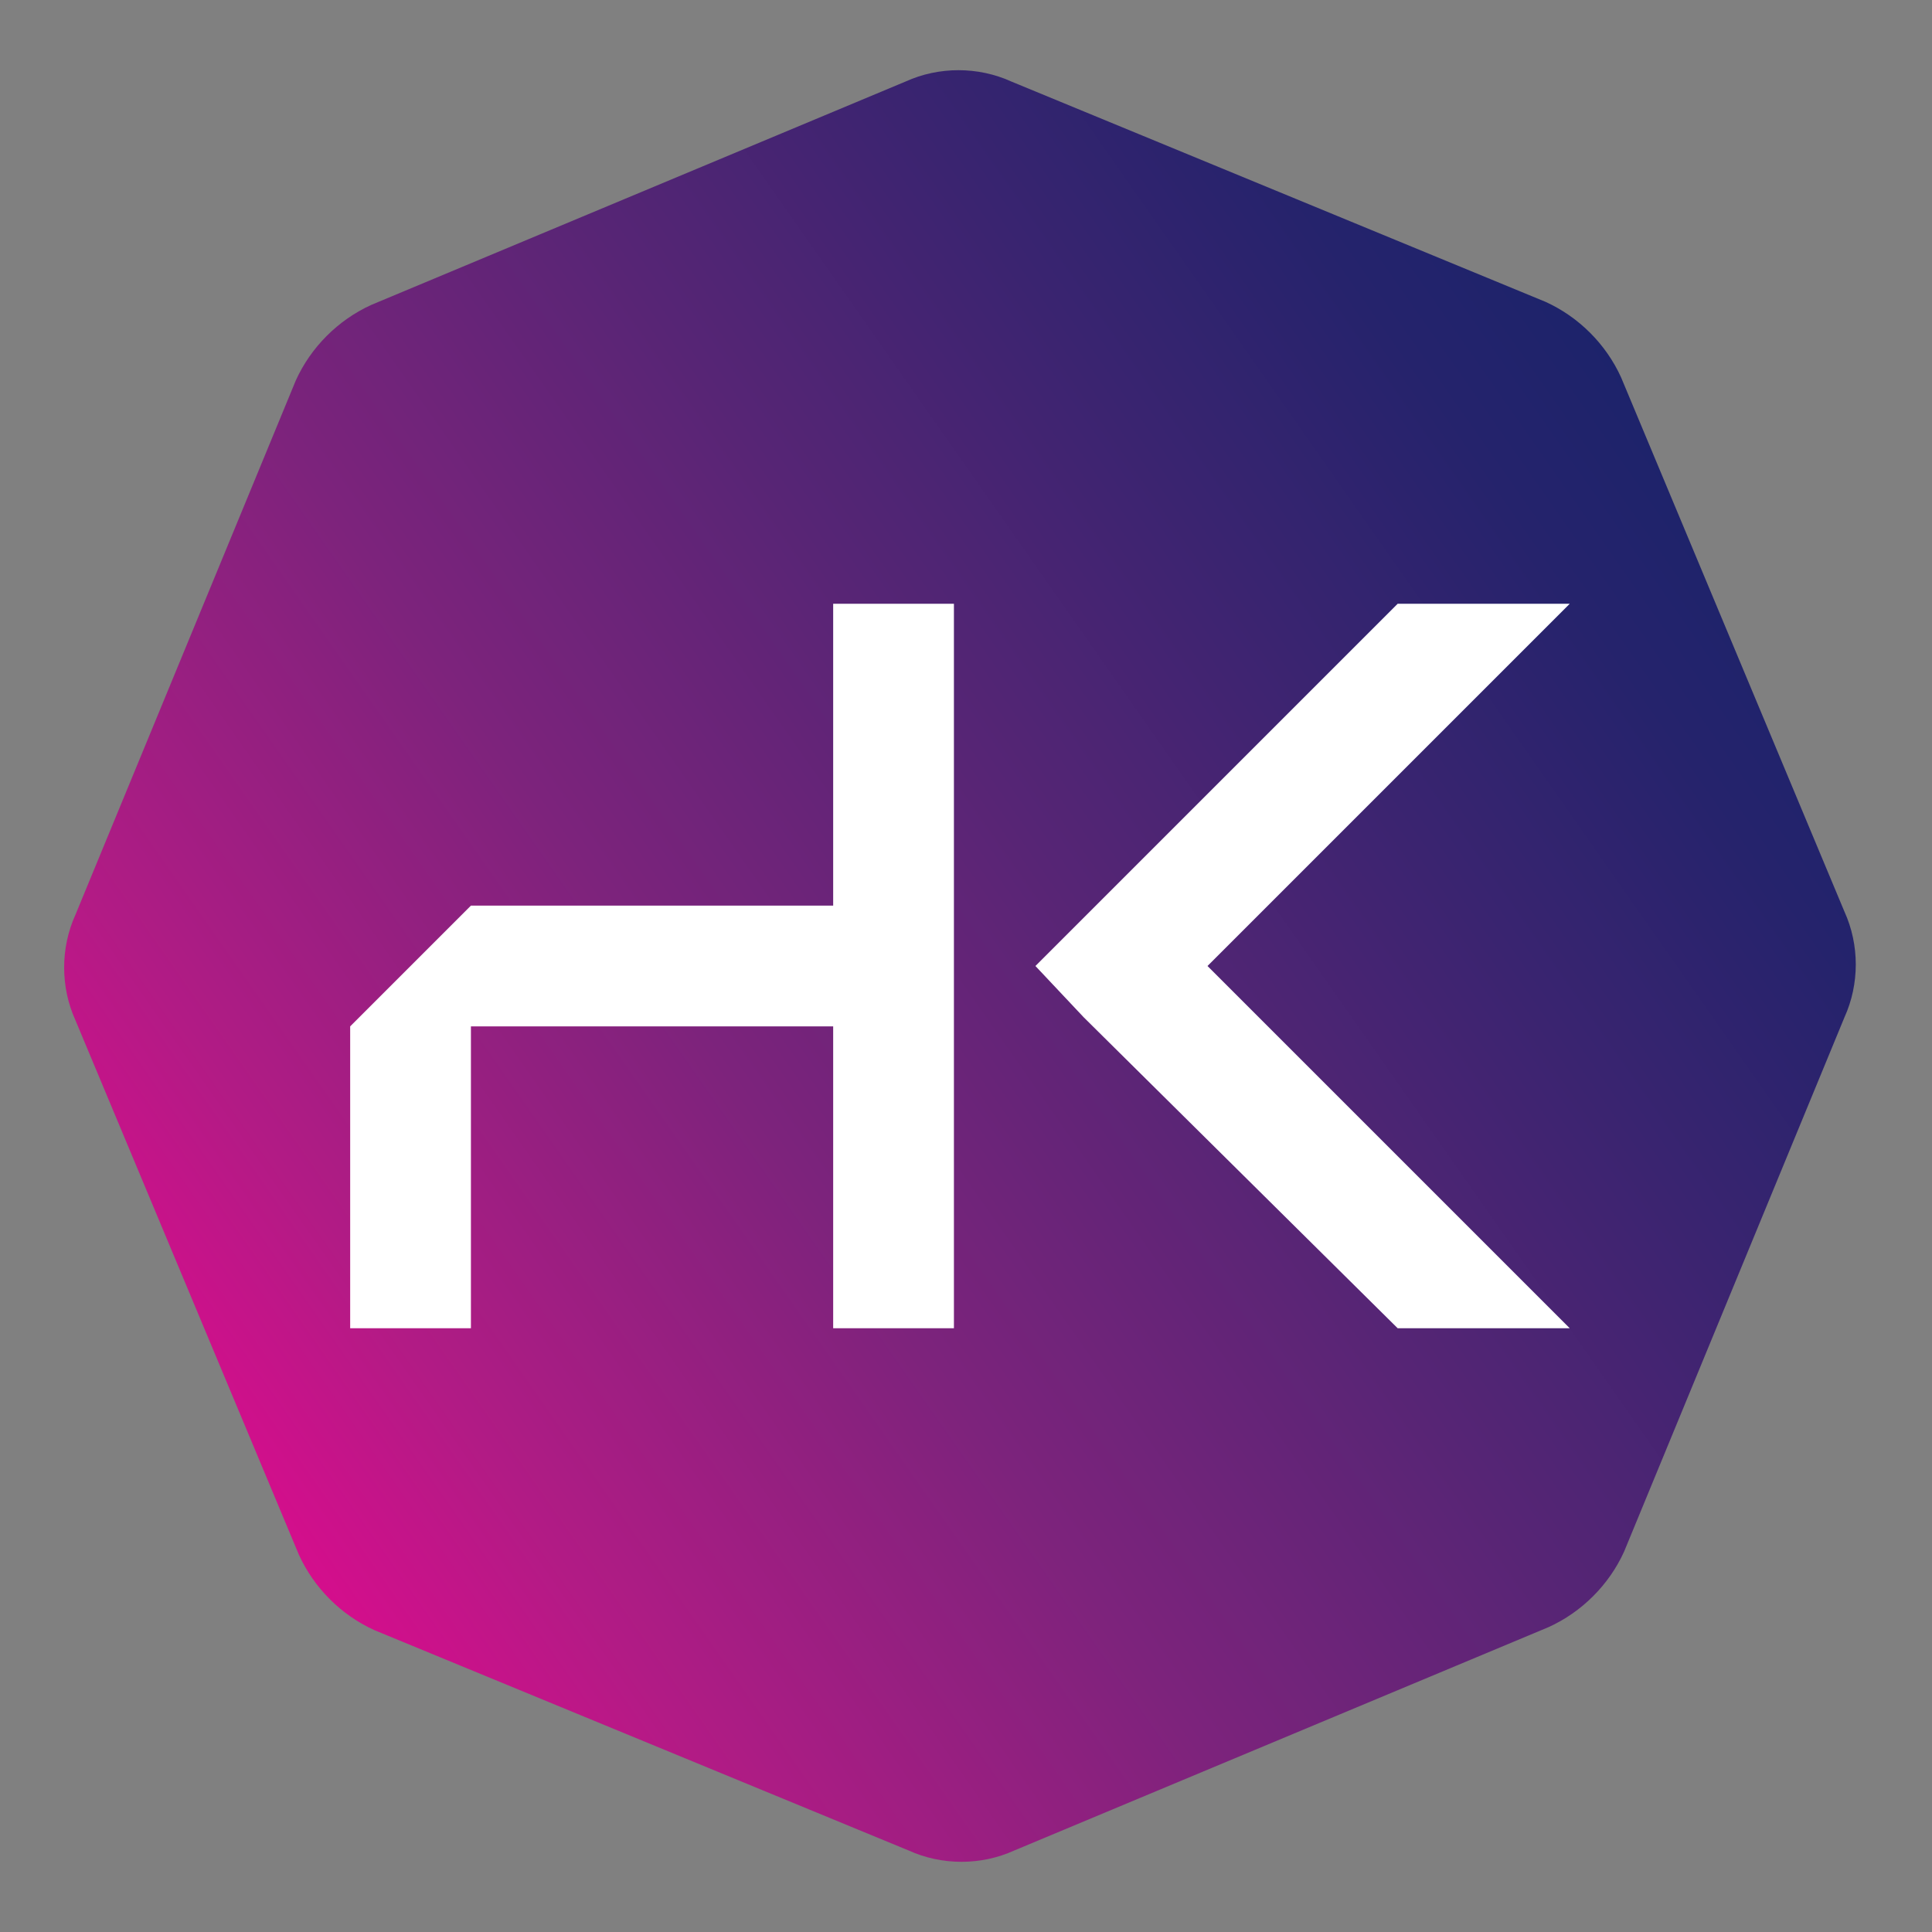
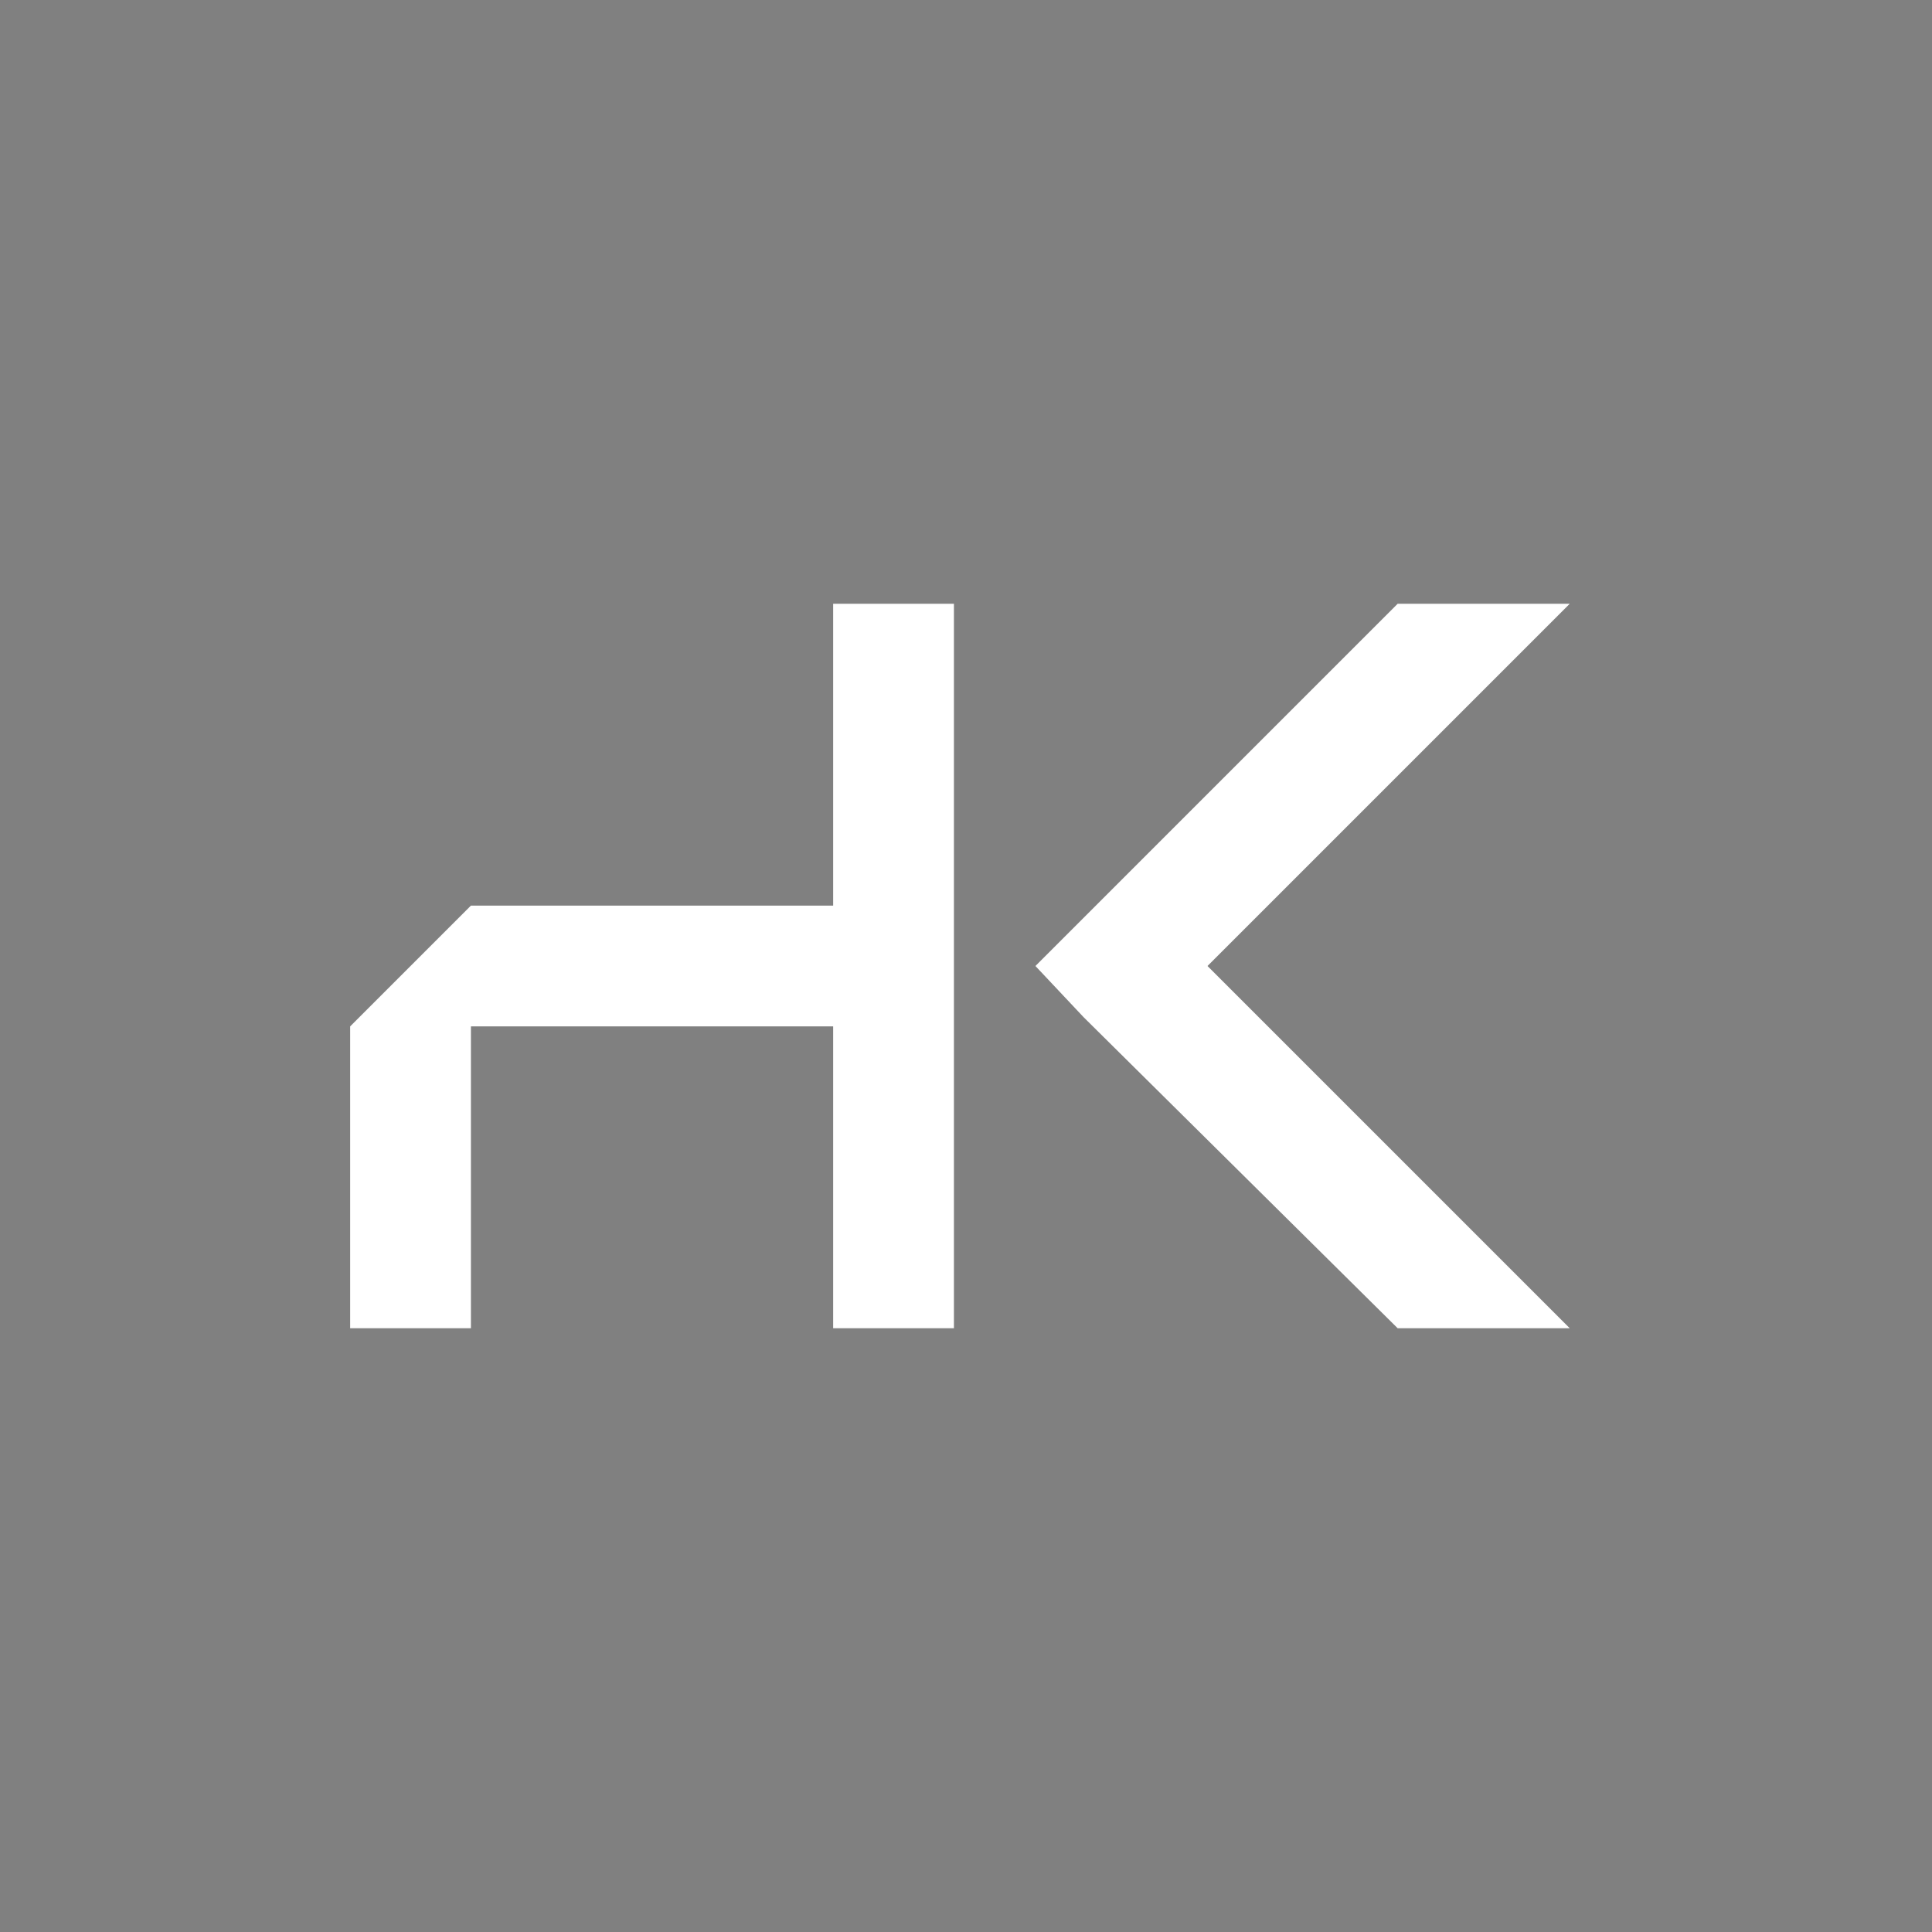
<svg xmlns="http://www.w3.org/2000/svg" version="1.1" id="Layer_1" x="0px" y="0px" viewBox="0 0 64 64" style="enable-background:new 0 0 64 64;" xml:space="preserve">
  <rect x="0" y="0" width="64" height="64" fill="#808080" stroke="none" />
  <style type="text/css">
	.st0{fill:url(#SVGID_1_);}
	.st1{fill:#FFFFFF;}
</style>
  <linearGradient id="SVGID_1_" gradientUnits="userSpaceOnUse" x1="7.848" y1="48.776" x2="55.766" y2="15.224">
    <stop offset="1.076915e-03" style="stop-color:#D40E8C" />
    <stop offset="0.12" style="stop-color:#B21B85" />
    <stop offset="0.357" style="stop-color:#7D237C" />
    <stop offset="0.572" style="stop-color:#572575" />
    <stop offset="0.758" style="stop-color:#3A2470" />
    <stop offset="0.907" style="stop-color:#25236C" />
    <stop offset="1" style="stop-color:#1D236B" />
  </linearGradient>
-   <path class="st0" d="M30,2.7l-17.7,7.4c-1.1,0.5-2,1.4-2.5,2.5L2.5,30.3c-0.5,1.1-0.5,2.4,0,3.5l7.4,17.7c0.5,1.1,1.4,2,2.5,2.5  l17.7,7.3c1.1,0.5,2.4,0.5,3.5,0l17.7-7.4c1.1-0.5,2-1.4,2.5-2.5l7.3-17.7c0.5-1.1,0.5-2.4,0-3.5l-7.4-17.7c-0.5-1.1-1.4-2-2.5-2.5  L33.5,2.7C32.4,2.2,31.1,2.2,30,2.7z" />
  <g>
    <path class="st1" d="M31.6,20v24h-4V34h-12v10h-4V34l4-4h12V20H31.6z" />
    <path class="st1" d="M40,32l12,12h-5.7L35.9,33.7L34.3,32l1.7-1.7L46.3,20H52L40,32z M35.9,30.3L46.3,20L35.9,30.3z M46.3,44   L35.9,33.7L46.3,44z" />
  </g>
  <g>
    <path class="st1" d="M423,76.5l-5.2,6.2c-0.7,0.8-1.9,2.2-3.8,2.2c-2.2,0-2.9-1.4-2.9-2.4c0-1,0.3-1.7,0.5-2.6c0.2-0.7,1.4-5,1.4-5   c0.5-1.7,0.4-3-0.1-3.8c-0.5-0.7-1.4-0.8-2-0.8c-2.9,0-4.4,2.8-5.2,5.7l-2.1,7.7c-0.2,0.6-0.7,1-1.4,1c-0.1,0-0.3,0-0.4-0.1   c-0.8-0.2-1.2-1-1-1.7l1.6-5.8l-1.6,1.9c0,0-0.5,0.5-1.1,0.5c-0.7,0-1.4-0.7-1.4-1.5c0-0.5,0.3-0.8,0.3-0.8l1.5-1.7   c1.4-1.7,4-4.9,4.6-6.7c0.3-0.8,0.3-1.1,0.6-2.1c0.5-1.9,1.1-3.8,1.6-5.7c0.2-0.8,1-1.2,1.7-1c0.8,0.2,1.2,1,1,1.7l-1.8,6.5   c0.9-0.5,1.9-0.7,3-0.7c1.6,0,3.3,0.6,4.3,1.9c0.8,1.1,1.5,3,0.6,6.3l-1.4,5.1c-0.1,0.4-0.3,0.9-0.3,1.3c0.5,0,0.8-0.3,1.6-1.1   l5.3-6.3c0.5-0.6,1.4-0.7,2-0.2C423.5,75.1,423.5,75.9,423,76.5z" />
    <path class="st1" d="M444.4,76.1l-5.7,6.8c-0.6,0.7-1.8,2-3.7,2c-2.1,0-3-0.7-4.2-2.7c-1-1.7-1.6-2.8-2.3-4.1   c-0.5-0.9,0-2.1,1.2-2.2c1.2-0.1,2.3-0.3,3.3-0.8c0.8-0.4,1.7-1.1,2-2.3c0.2-0.6,0.1-1.2-0.3-1.7c-0.4-0.6-1.3-1-2.3-1   c-1.6,0-2.9,0.8-4,2.4c-1.1,1.6-1.6,3.5-2.1,5.3c-0.5,1.9-1,3.8-1.6,5.7c-0.2,0.7-0.8,1.1-1.4,1.1c-1.1,0-1.6-0.9-1.4-1.8   c0,0,2-7.5,2-7.5l-1.7,2c-0.3,0.3-0.7,0.5-1.1,0.5c-0.3,0-0.6-0.1-0.9-0.3c-0.6-0.5-0.6-1.5-0.1-2.1l2.8-3.4l0.7-0.9   c-0.1,0.1,2-2.4,2.7-4.8c0.5-1.7,1-3.5,1.6-5.6c0.2-0.8,1-1.2,1.7-1c0.8,0.2,1.2,1,1,1.7l-1.8,6.7c1.1-0.6,2.2-0.9,3.5-0.9   c1.9,0,3.6,0.8,4.6,2.1c0.9,1.2,1.1,2.6,0.7,4.1c-0.5,1.7-1.7,3.1-3.4,4c-0.7,0.4-1.6,0.7-2.4,0.9c0.4,0.7,0.8,1.4,1.3,2.2   c0.4,0.7,0.9,1.4,1.6,1.4c0.7,0,1.1-0.4,1.5-0.7c0.4-0.4,0.8-0.9,6-7.1c0.5-0.6,1.4-0.7,2-0.1C444.8,74.7,444.9,75.6,444.4,76.1z" />
  </g>
</svg>